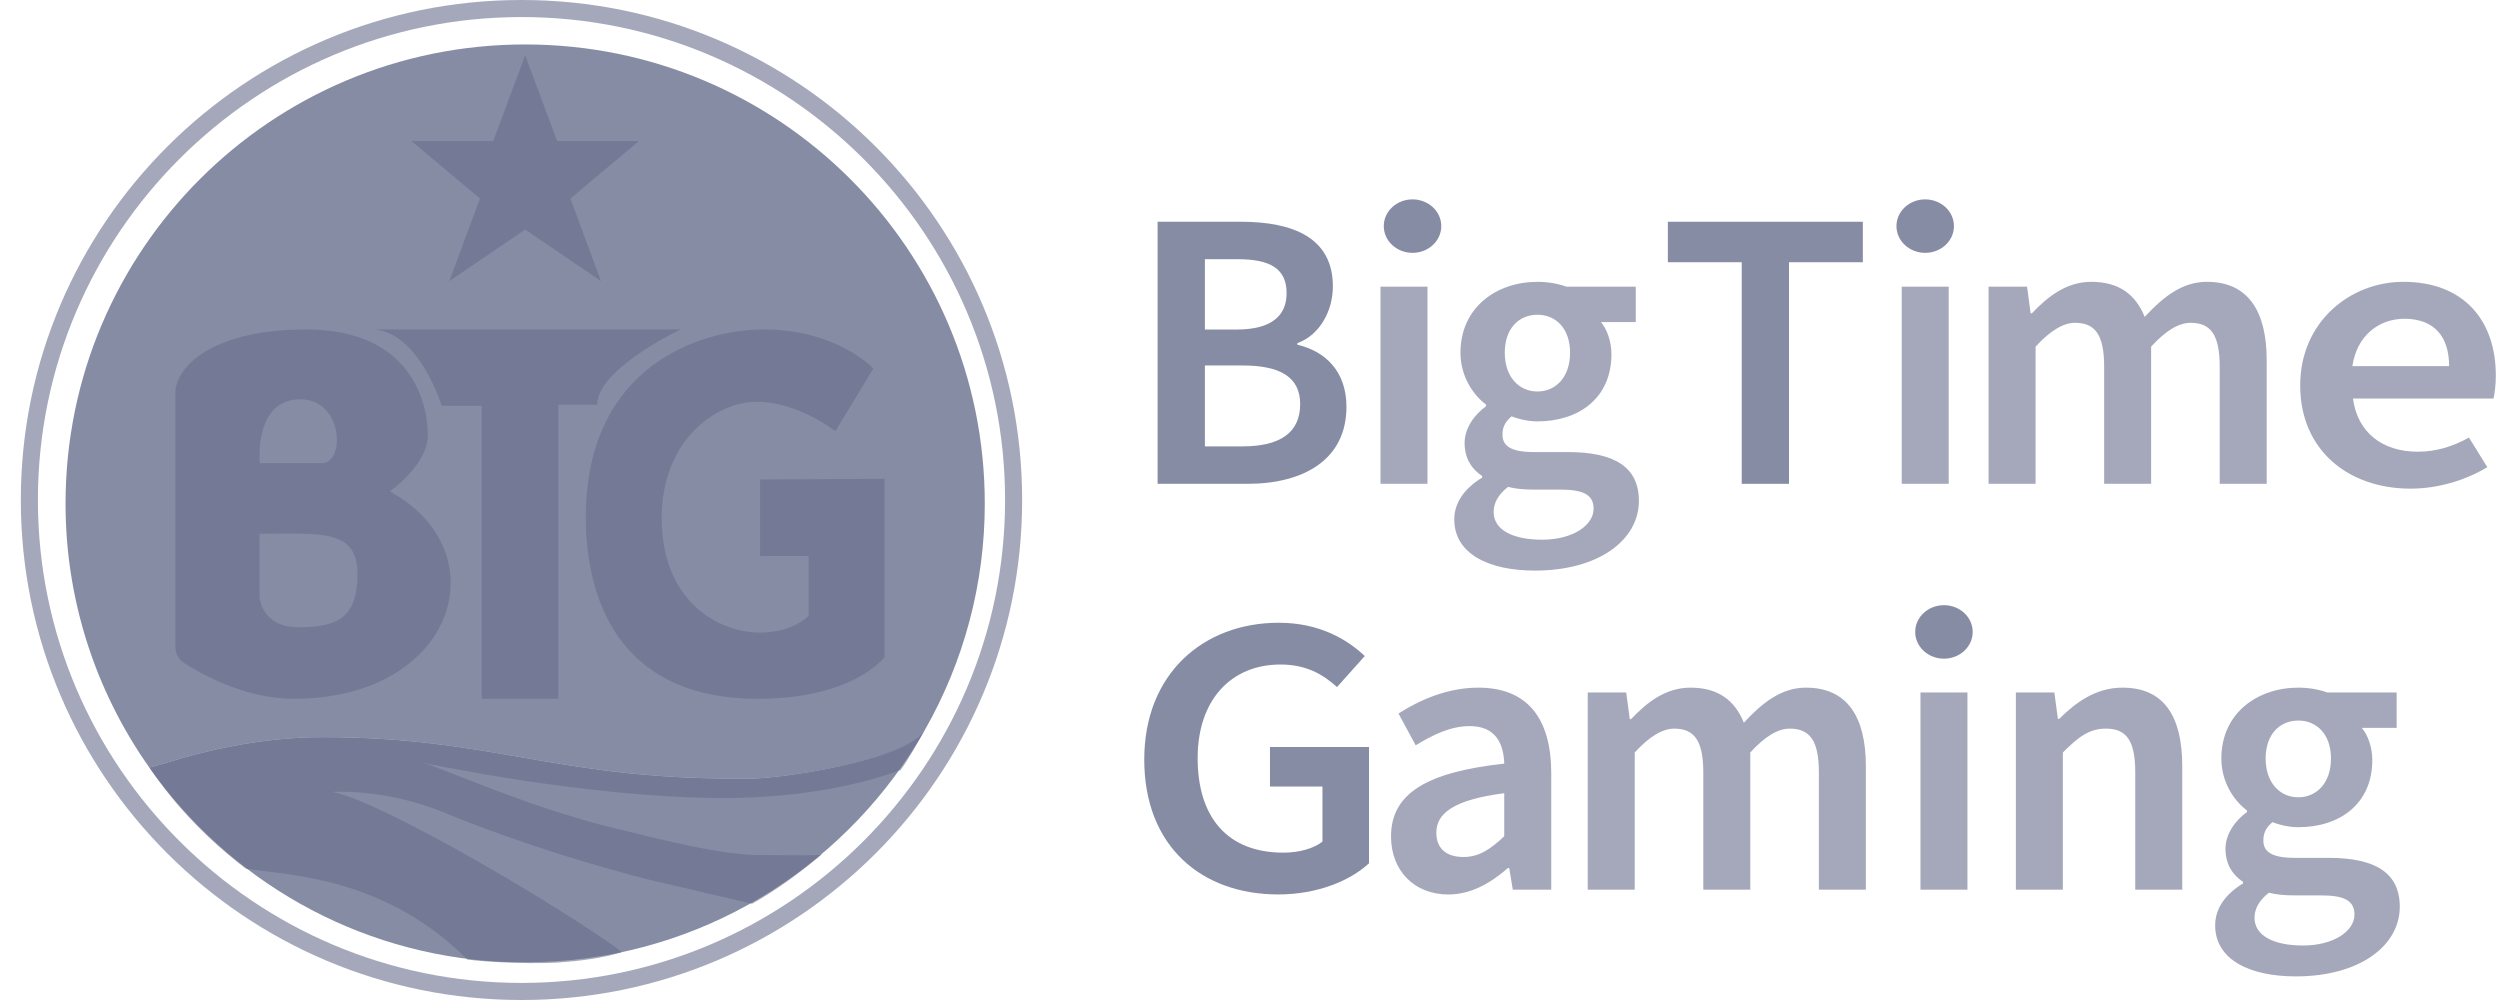
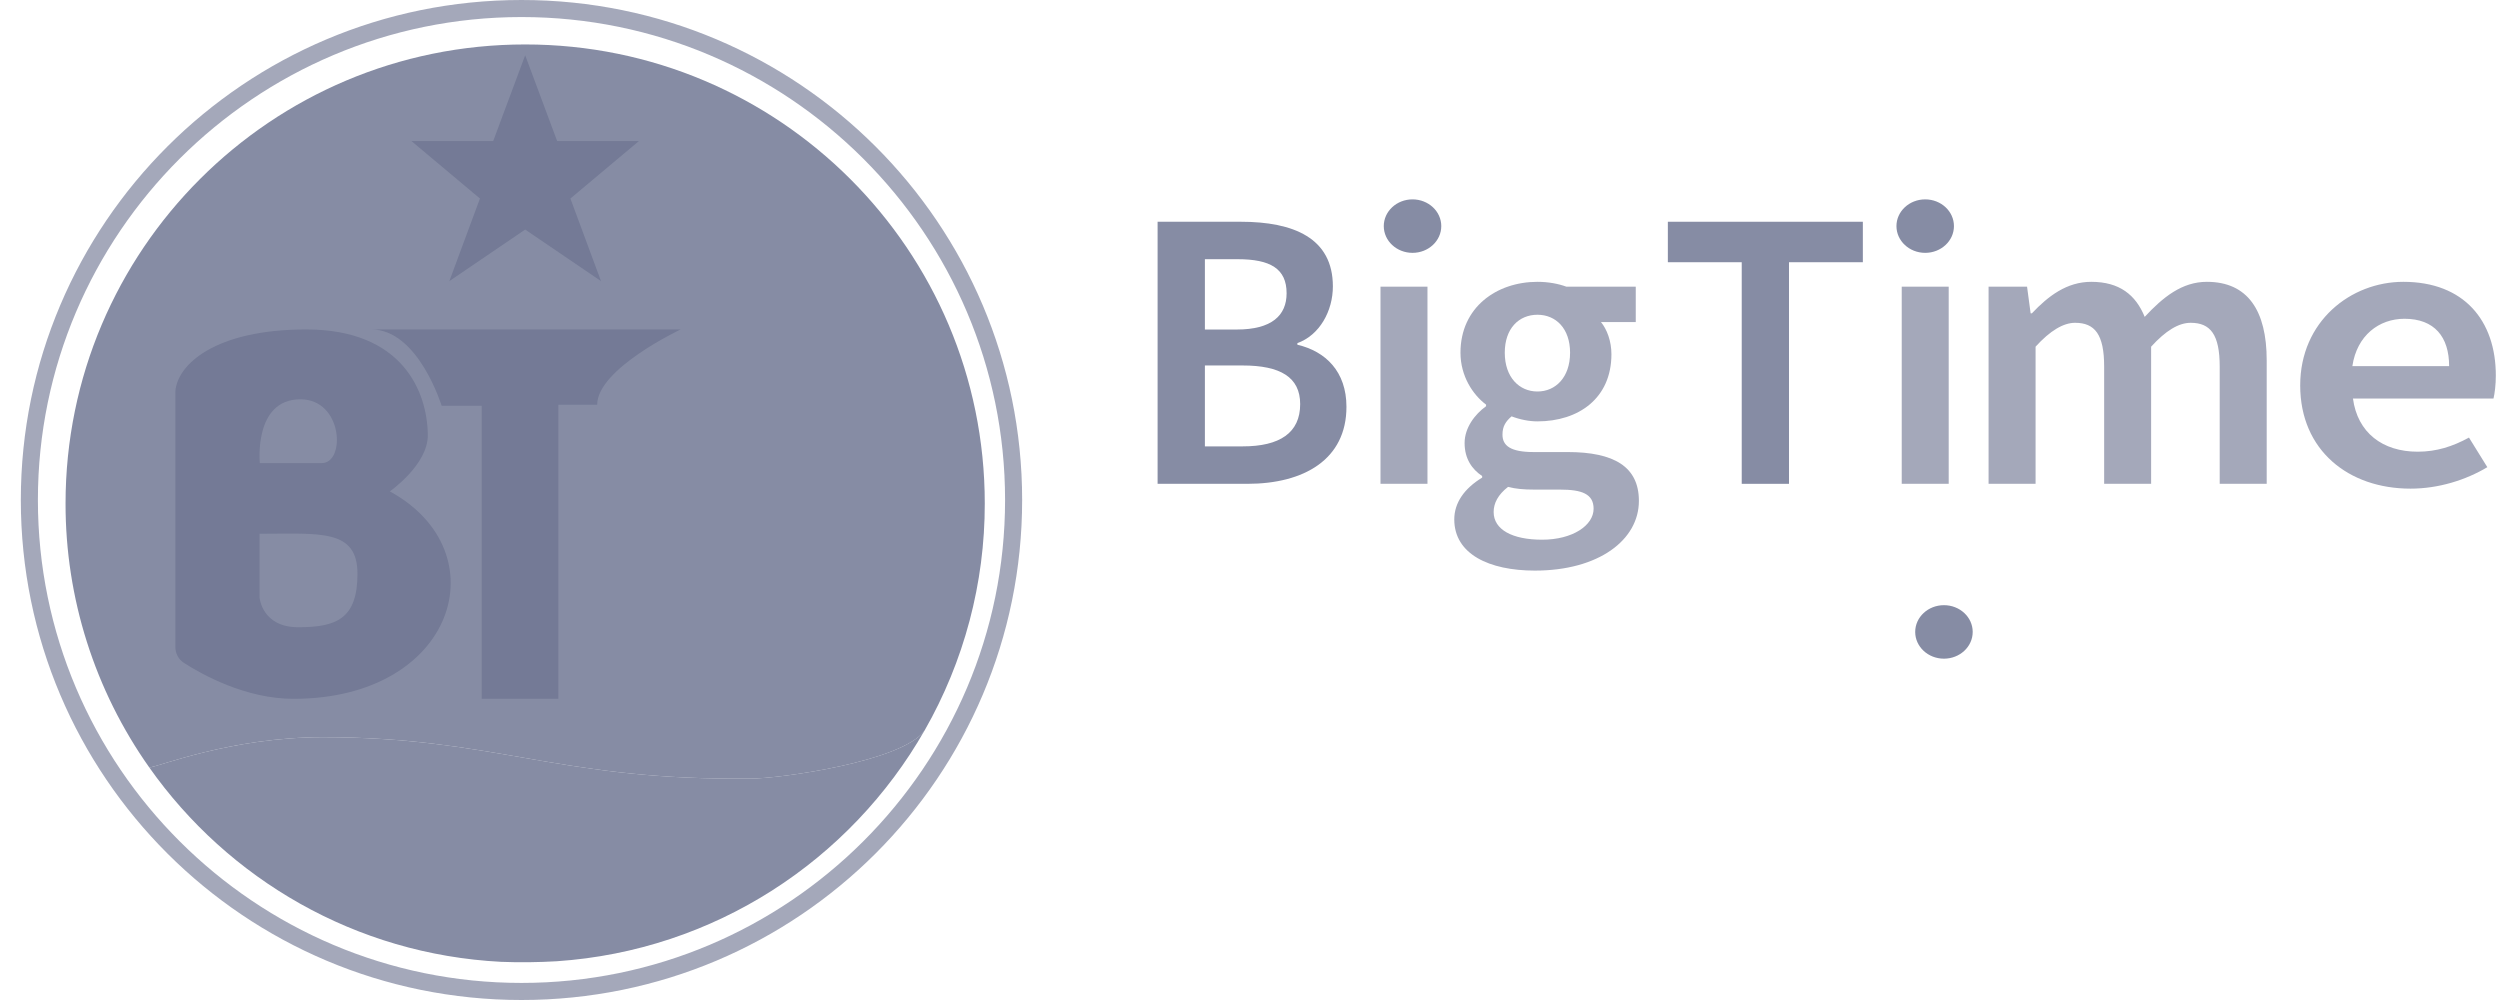
<svg xmlns="http://www.w3.org/2000/svg" width="100" height="40" viewBox="0 0 100 40" fill="none">
  <g clip-path="url(#clip0_10_589)">
    <path d="M20.86 0.682C31.526 0.682 40.203 9.348 40.203 20C40.203 30.651 31.526 39.317 20.86 39.317C10.194 39.317 1.516 30.652 1.516 20C1.516 9.348 10.194 0.682 20.86 0.682ZM20.86 0C9.799 0 0.833 8.954 0.833 20C0.833 31.046 9.799 40 20.86 40C31.92 40 40.886 31.046 40.886 20C40.886 8.954 31.92 0 20.86 0Z" fill="#686F8D" fill-opacity="0.6" />
    <path d="M29.407 31.145H30.012C31.211 31.145 36.131 30.453 36.985 29.216C38.565 26.451 39.395 23.322 39.391 20.139C39.391 9.998 31.16 1.778 21.006 1.778C10.853 1.778 2.622 9.998 2.622 20.139C2.617 23.92 3.788 27.609 5.971 30.698C6.299 30.689 9.214 29.488 12.913 29.488C19.662 29.488 22.193 31.145 29.407 31.145V31.145Z" fill="#686F8D" fill-opacity="0.8" />
    <path d="M36.984 29.216C36.131 30.453 31.211 31.145 30.012 31.145H29.407C22.193 31.145 19.662 29.488 12.913 29.488C9.214 29.488 6.299 30.689 5.971 30.698C9.125 35.168 14.222 38.172 20.039 38.473C20.793 38.504 21.541 38.492 22.271 38.45C28.582 38.022 34.017 34.414 36.984 29.216Z" fill="#686F8D" fill-opacity="0.8" />
    <path d="M25.557 5.642H22.286L21.007 2.211L19.728 5.642H16.457L19.198 7.941L17.974 11.244L21.007 9.182L24.04 11.244L22.816 7.941L25.557 5.642ZM15.593 19.655C15.593 19.655 17.123 18.589 17.112 17.4C17.096 15.667 16.099 13.178 12.246 13.178C8.599 13.178 7.093 14.584 7.015 15.655V25.886C7.015 26.141 7.143 26.377 7.357 26.515C8.071 26.975 9.817 27.953 11.738 27.953C18.224 27.953 20.017 22.073 15.593 19.655ZM12.017 15.972C13.72 15.972 13.833 18.524 12.869 18.524H10.393C10.393 18.524 10.136 15.972 12.017 15.972H12.017ZM11.929 25.089C10.474 25.089 10.382 23.901 10.382 23.901V21.35C12.797 21.35 14.299 21.144 14.299 22.954C14.299 24.765 13.441 25.089 11.929 25.089Z" fill="#686F8D" fill-opacity="0.6" />
    <path d="M14.858 13.178H27.227C27.227 13.178 23.887 14.749 23.887 16.19H22.334V27.953H19.268V16.232H17.666C17.666 16.232 16.731 13.178 14.858 13.178Z" fill="#686F8D" fill-opacity="0.6" />
-     <path d="M30.405 19.18V22.242H32.346V24.629C32.346 24.629 31.727 25.303 30.405 25.303C28.718 25.303 26.468 24.039 26.468 20.725C26.468 17.607 28.637 16.07 30.279 16.07C31.921 16.07 33.414 17.248 33.414 17.248L34.933 14.743C34.933 14.743 33.499 13.178 30.546 13.178C27.986 13.178 23.431 14.659 23.431 20.697C23.431 23.084 24.162 27.953 30.32 27.953C34.146 27.953 35.383 26.286 35.383 26.286V19.152L30.405 19.18ZM30.084 36.15C31.079 35.587 32.004 34.906 32.872 34.175L32.861 34.179C32.68 34.23 31.826 34.203 30.443 34.203C28.853 34.203 26.698 33.643 24.584 33.13C21.105 32.286 17.768 30.741 16.913 30.509C16.913 30.509 23.495 31.921 28.927 31.921C32.312 31.921 34.731 31.282 36.024 30.801C36.39 30.29 36.684 29.743 36.996 29.195C36.143 30.431 31.211 31.145 30.012 31.145H29.407C22.193 31.145 19.662 29.488 12.913 29.488C9.214 29.488 6.299 30.689 5.971 30.698C7.056 32.296 8.349 33.609 9.837 34.747C11.524 35.018 15.343 35.04 18.698 38.383C19.141 38.439 19.584 38.467 20.037 38.49C20.791 38.522 21.56 38.545 22.29 38.504C23.171 38.444 24.043 38.336 24.867 38.093C24.756 37.992 24.628 37.887 24.505 37.802C21.025 35.407 14.778 31.871 13.271 31.678C13.271 31.678 15.385 31.522 17.758 32.5C20.859 33.781 24.24 34.758 25.937 35.182" fill="#686F8D" fill-opacity="0.6" />
    <path d="M46.304 8.87H49.628C51.746 8.87 53.315 9.522 53.315 11.456C53.315 12.437 52.788 13.404 51.895 13.725V13.789C53.024 14.054 53.858 14.859 53.858 16.274C53.858 18.376 52.16 19.353 49.896 19.353H46.304V8.87H46.304ZM49.471 13.181C50.867 13.181 51.464 12.621 51.464 11.73C51.464 10.744 50.809 10.368 49.506 10.368H48.196V13.181H49.471ZM49.707 17.855C51.187 17.855 52.007 17.316 52.007 16.165C52.007 15.086 51.211 14.619 49.707 14.619H48.196V17.855H49.707Z" fill="#686F8D" fill-opacity="0.8" />
    <path d="M55.219 11.466H57.099V19.353H55.22V11.466H55.219ZM58.171 20.776C58.171 20.112 58.573 19.538 59.286 19.105V19.041C58.888 18.776 58.584 18.359 58.584 17.721C58.584 17.116 58.989 16.575 59.443 16.249V16.185C58.911 15.788 58.419 15.039 58.419 14.109C58.419 12.287 59.87 11.273 61.498 11.273C61.927 11.273 62.333 11.349 62.652 11.466H65.43V12.883H64.039C64.277 13.171 64.457 13.646 64.457 14.169C64.457 15.931 63.144 16.855 61.498 16.855C61.175 16.855 60.81 16.787 60.463 16.654C60.236 16.852 60.099 17.043 60.099 17.386C60.099 17.823 60.414 18.082 61.342 18.082H62.704C64.562 18.082 65.556 18.667 65.556 20.036C65.556 21.601 63.944 22.824 61.397 22.824C59.555 22.824 58.171 22.159 58.171 20.776ZM63.744 20.35C63.744 19.755 63.273 19.584 62.402 19.584H61.373C60.942 19.584 60.612 19.552 60.321 19.476C59.922 19.787 59.746 20.126 59.746 20.481C59.746 21.185 60.492 21.588 61.686 21.588C62.907 21.588 63.744 21.014 63.744 20.35ZM62.803 14.109C62.803 13.139 62.235 12.59 61.498 12.59C60.76 12.59 60.191 13.133 60.191 14.108C60.191 15.093 60.771 15.66 61.498 15.66C62.224 15.66 62.803 15.093 62.803 14.109Z" fill="#686F8D" fill-opacity="0.6" />
    <path d="M69.669 10.489H66.714V8.87H74.514V10.489H71.56V19.353H69.669V10.489Z" fill="#686F8D" fill-opacity="0.8" />
    <path d="M76.068 11.466H77.948V19.353H76.069V11.466H76.068ZM79.543 11.466H81.082L81.225 12.533H81.276C81.929 11.842 82.673 11.273 83.65 11.273C84.779 11.273 85.428 11.794 85.788 12.675C86.522 11.883 87.283 11.273 88.273 11.273C89.912 11.273 90.668 12.425 90.668 14.414V19.353H88.788V14.66C88.788 13.383 88.419 12.912 87.627 12.912C87.148 12.912 86.63 13.224 86.045 13.867V19.353H84.166V14.66C84.166 13.383 83.797 12.912 83.004 12.912C82.538 12.912 82.007 13.224 81.423 13.867V19.353H79.543V11.466ZM92.008 15.415C92.008 12.854 94.028 11.273 96.133 11.273C98.563 11.273 99.833 12.827 99.833 15.023C99.833 15.385 99.788 15.748 99.74 15.94H94.118C94.301 17.307 95.301 18.068 96.707 18.068C97.459 18.068 98.106 17.86 98.759 17.503L99.493 18.687C98.635 19.201 97.543 19.546 96.42 19.546C93.945 19.546 92.008 18.018 92.008 15.415ZM97.965 14.644C97.965 13.475 97.378 12.751 96.179 12.751C95.166 12.751 94.276 13.413 94.095 14.644H97.965Z" fill="#686F8D" fill-opacity="0.6" />
-     <path d="M45.77 30.383C45.77 26.946 48.137 24.91 51.15 24.91C52.762 24.91 53.871 25.563 54.591 26.241L53.481 27.482C52.914 26.974 52.257 26.581 51.216 26.581C49.242 26.581 47.906 28.001 47.906 30.322C47.906 32.683 49.086 34.106 51.338 34.106C51.945 34.106 52.549 33.947 52.898 33.664V31.46H50.799V29.881H54.76V34.531C54.002 35.236 52.684 35.778 51.13 35.778C48.067 35.778 45.77 33.859 45.77 30.383Z" fill="#686F8D" fill-opacity="0.8" />
-     <path d="M55.641 33.457C55.641 31.772 57.006 30.889 60.17 30.545C60.143 29.717 59.808 29.044 58.788 29.044C58.033 29.044 57.318 29.388 56.628 29.813L55.94 28.541C56.809 27.986 57.908 27.506 59.136 27.506C61.079 27.506 62.05 28.712 62.05 30.937V35.586H60.511L60.369 34.721H60.317C59.629 35.322 58.842 35.779 57.933 35.779C56.57 35.779 55.641 34.826 55.641 33.457H55.641ZM60.17 33.45V31.728C58.131 31.992 57.453 32.54 57.453 33.31C57.453 33.983 57.904 34.28 58.539 34.28C59.156 34.28 59.618 33.972 60.17 33.45ZM63.509 27.698H65.048L65.191 28.766H65.242C65.895 28.075 66.639 27.506 67.616 27.506C68.746 27.506 69.394 28.026 69.755 28.908C70.488 28.115 71.25 27.506 72.239 27.506C73.878 27.506 74.634 28.658 74.634 30.647V35.586H72.755V30.892C72.755 29.616 72.386 29.145 71.593 29.145C71.115 29.145 70.596 29.457 70.011 30.1V35.586H68.132V30.892C68.132 29.616 67.763 29.145 66.97 29.145C66.504 29.145 65.973 29.457 65.389 30.1V35.586H63.509V27.698V27.698ZM76.818 27.698H78.698V35.586H76.819V27.698L76.818 27.698ZM80.635 27.698H82.174L82.316 28.756H82.367C83.056 28.075 83.844 27.506 84.903 27.506C86.565 27.506 87.29 28.658 87.29 30.647V35.586H85.41V30.892C85.41 29.616 85.053 29.145 84.237 29.145C83.57 29.145 83.134 29.477 82.514 30.1V35.586H80.635V27.698V27.698ZM88.607 37.008C88.607 36.344 89.008 35.77 89.721 35.338V35.274C89.323 35.009 89.019 34.591 89.019 33.953C89.019 33.349 89.425 32.807 89.879 32.482V32.418C89.346 32.021 88.854 31.271 88.854 30.341C88.854 28.519 90.305 27.506 91.933 27.506C92.362 27.506 92.768 27.582 93.088 27.698H95.866V29.116H94.474C94.713 29.404 94.892 29.879 94.892 30.402C94.892 32.163 93.58 33.088 91.933 33.088C91.611 33.088 91.245 33.02 90.898 32.886C90.671 33.084 90.534 33.276 90.534 33.619C90.534 34.055 90.85 34.314 91.777 34.314H93.14C94.997 34.314 95.991 34.9 95.991 36.269C95.991 37.834 94.379 39.056 91.833 39.056C89.99 39.056 88.606 38.392 88.606 37.008H88.607ZM94.179 36.583C94.179 35.987 93.708 35.816 92.838 35.816H91.808C91.377 35.816 91.047 35.784 90.756 35.708C90.357 36.019 90.181 36.358 90.181 36.713C90.181 37.417 90.927 37.82 92.122 37.82C93.343 37.82 94.179 37.246 94.179 36.583ZM93.239 30.341C93.239 29.372 92.67 28.822 91.933 28.822C91.195 28.822 90.626 29.366 90.626 30.341C90.626 31.325 91.207 31.892 91.933 31.892C92.659 31.892 93.239 31.325 93.239 30.341Z" fill="#686F8D" fill-opacity="0.6" />
    <path d="M77.008 10.114C77.643 10.114 78.158 9.635 78.158 9.044C78.158 8.454 77.643 7.975 77.008 7.975C76.373 7.975 75.858 8.454 75.858 9.044C75.858 9.635 76.373 10.114 77.008 10.114Z" fill="#686F8D" fill-opacity="0.8" />
    <path d="M56.501 10.114C57.136 10.114 57.651 9.635 57.651 9.044C57.651 8.454 57.136 7.975 56.501 7.975C55.866 7.975 55.351 8.454 55.351 9.044C55.351 9.635 55.866 10.114 56.501 10.114Z" fill="#686F8D" fill-opacity="0.8" />
    <path d="M77.758 26.347C78.393 26.347 78.908 25.868 78.908 25.277C78.908 24.686 78.393 24.207 77.758 24.207C77.123 24.207 76.608 24.686 76.608 25.277C76.608 25.868 77.123 26.347 77.758 26.347Z" fill="#686F8D" fill-opacity="0.8" />
  </g>
  <defs>
    <clipPath id="clip0_10_589">
      <rect width="99" height="40" fill="white" transform="translate(0.833)" />
    </clipPath>
  </defs>
</svg>